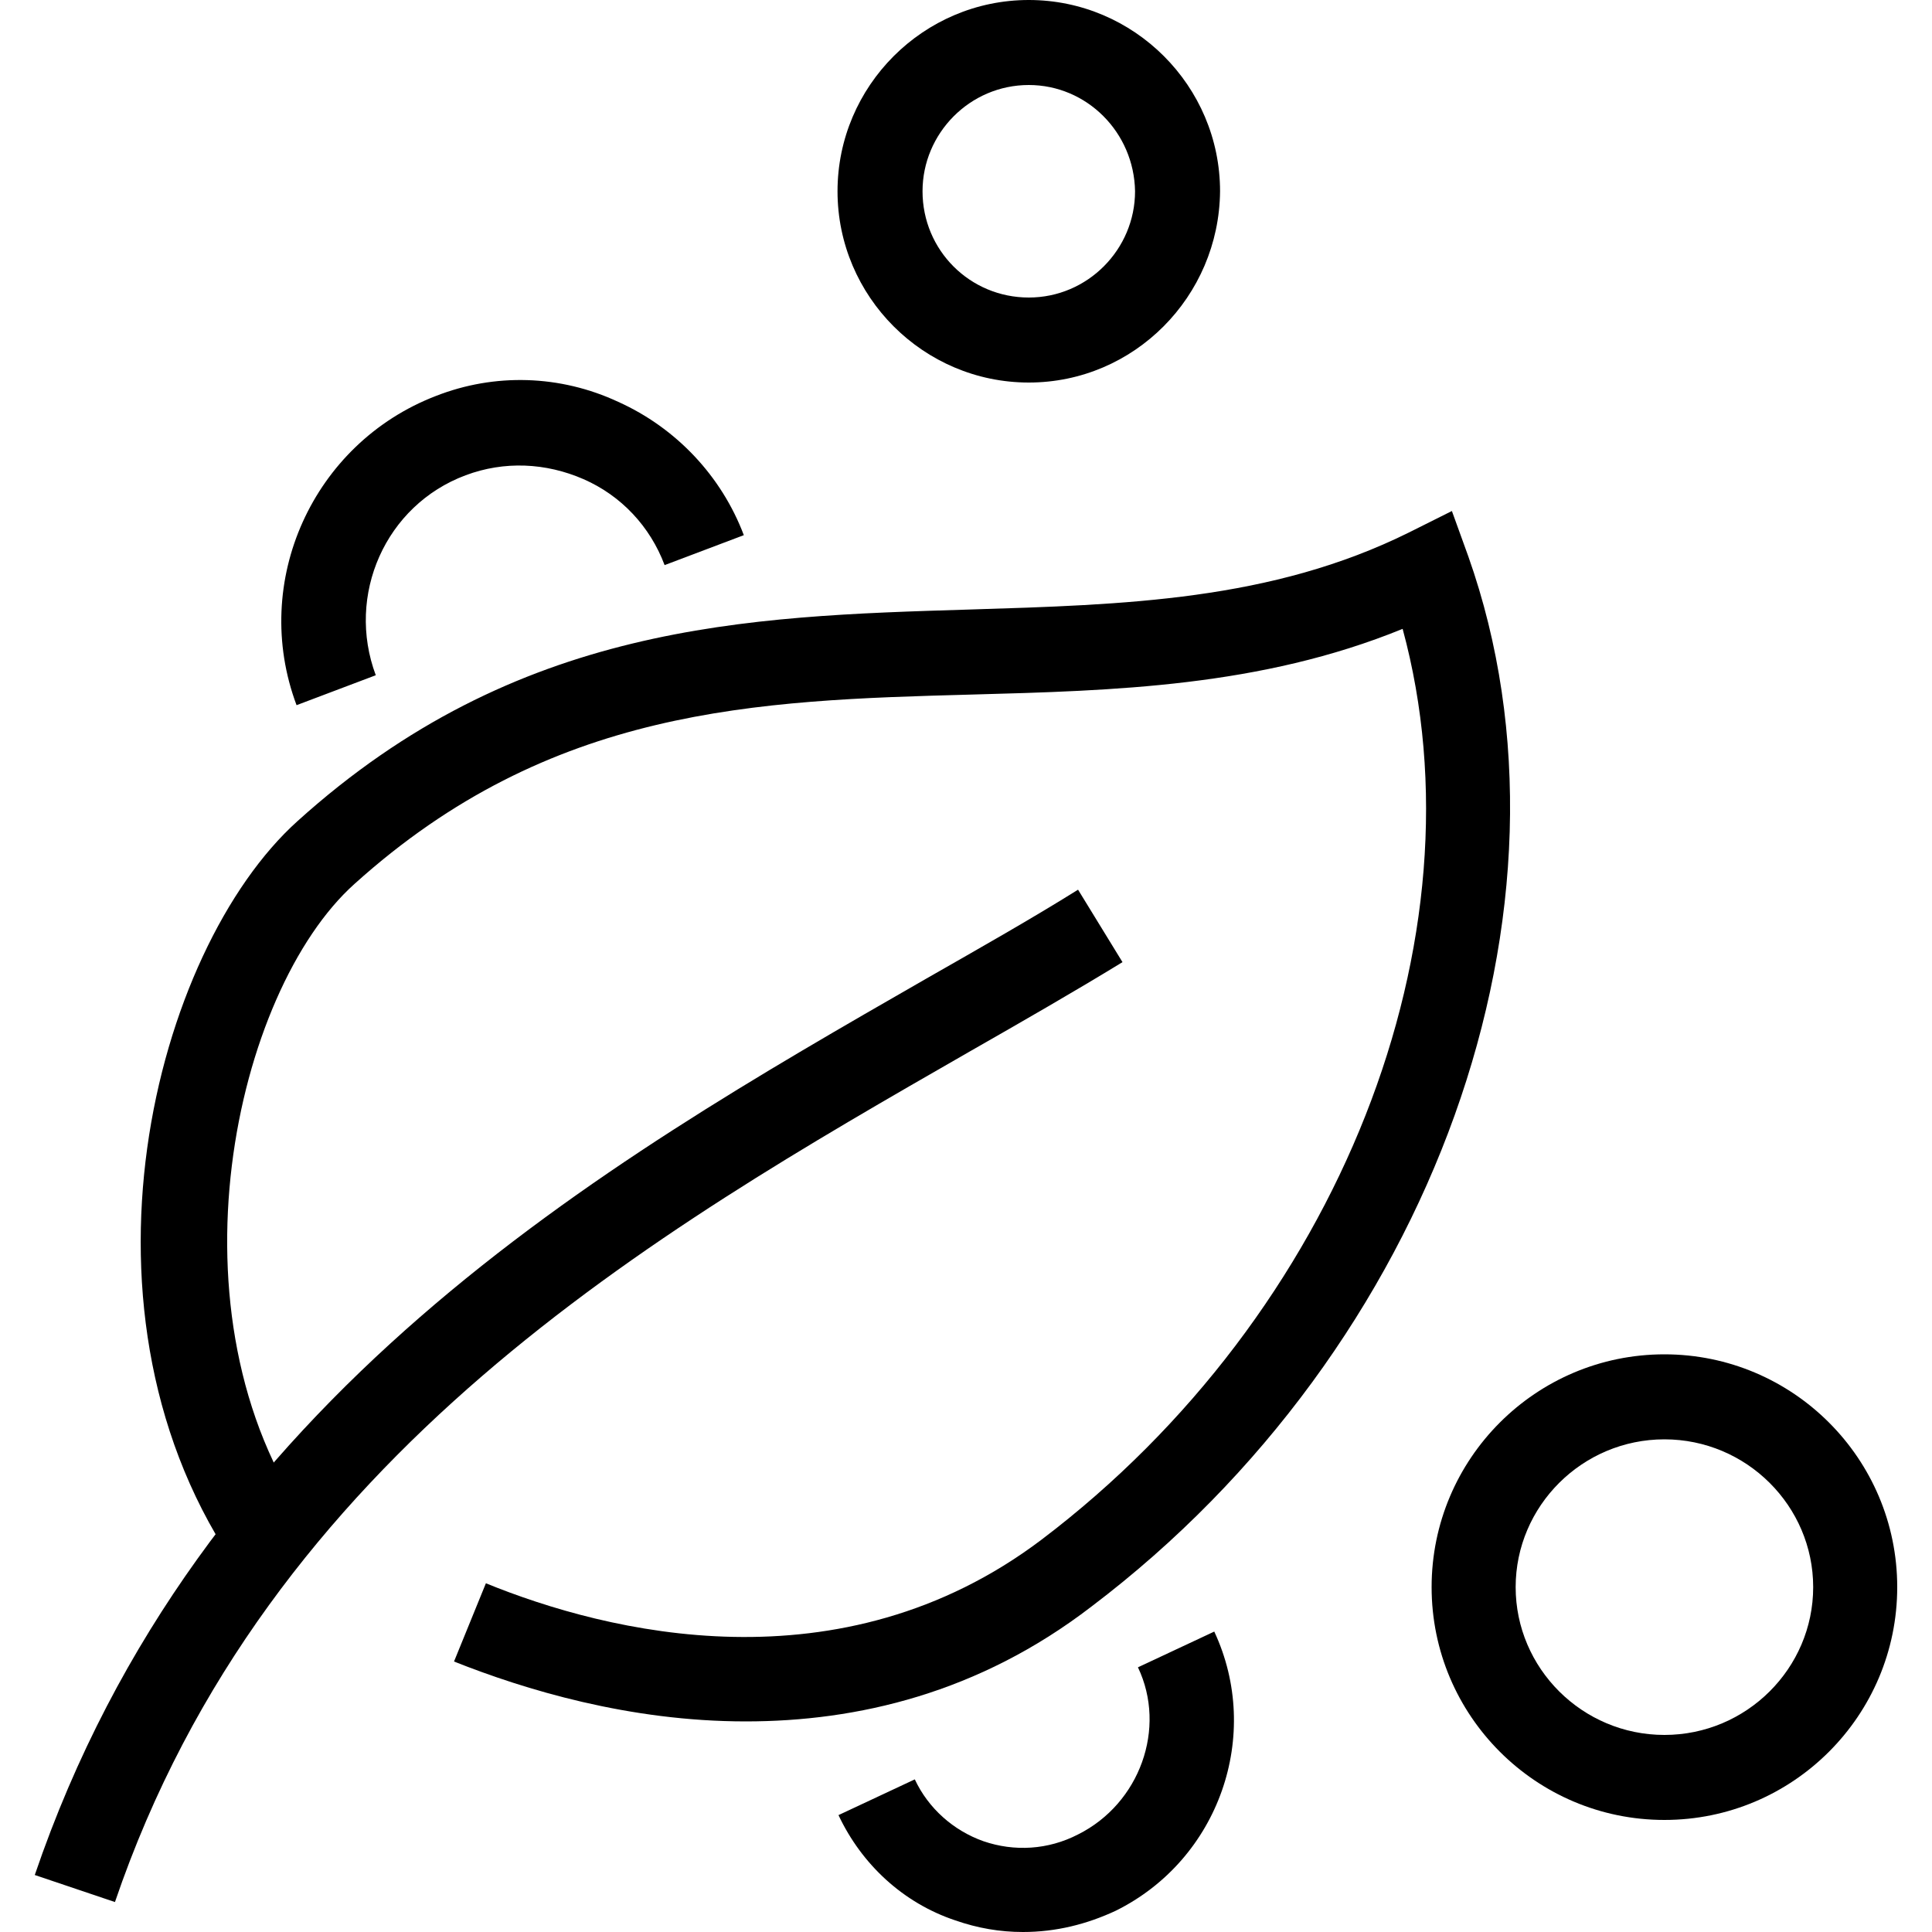
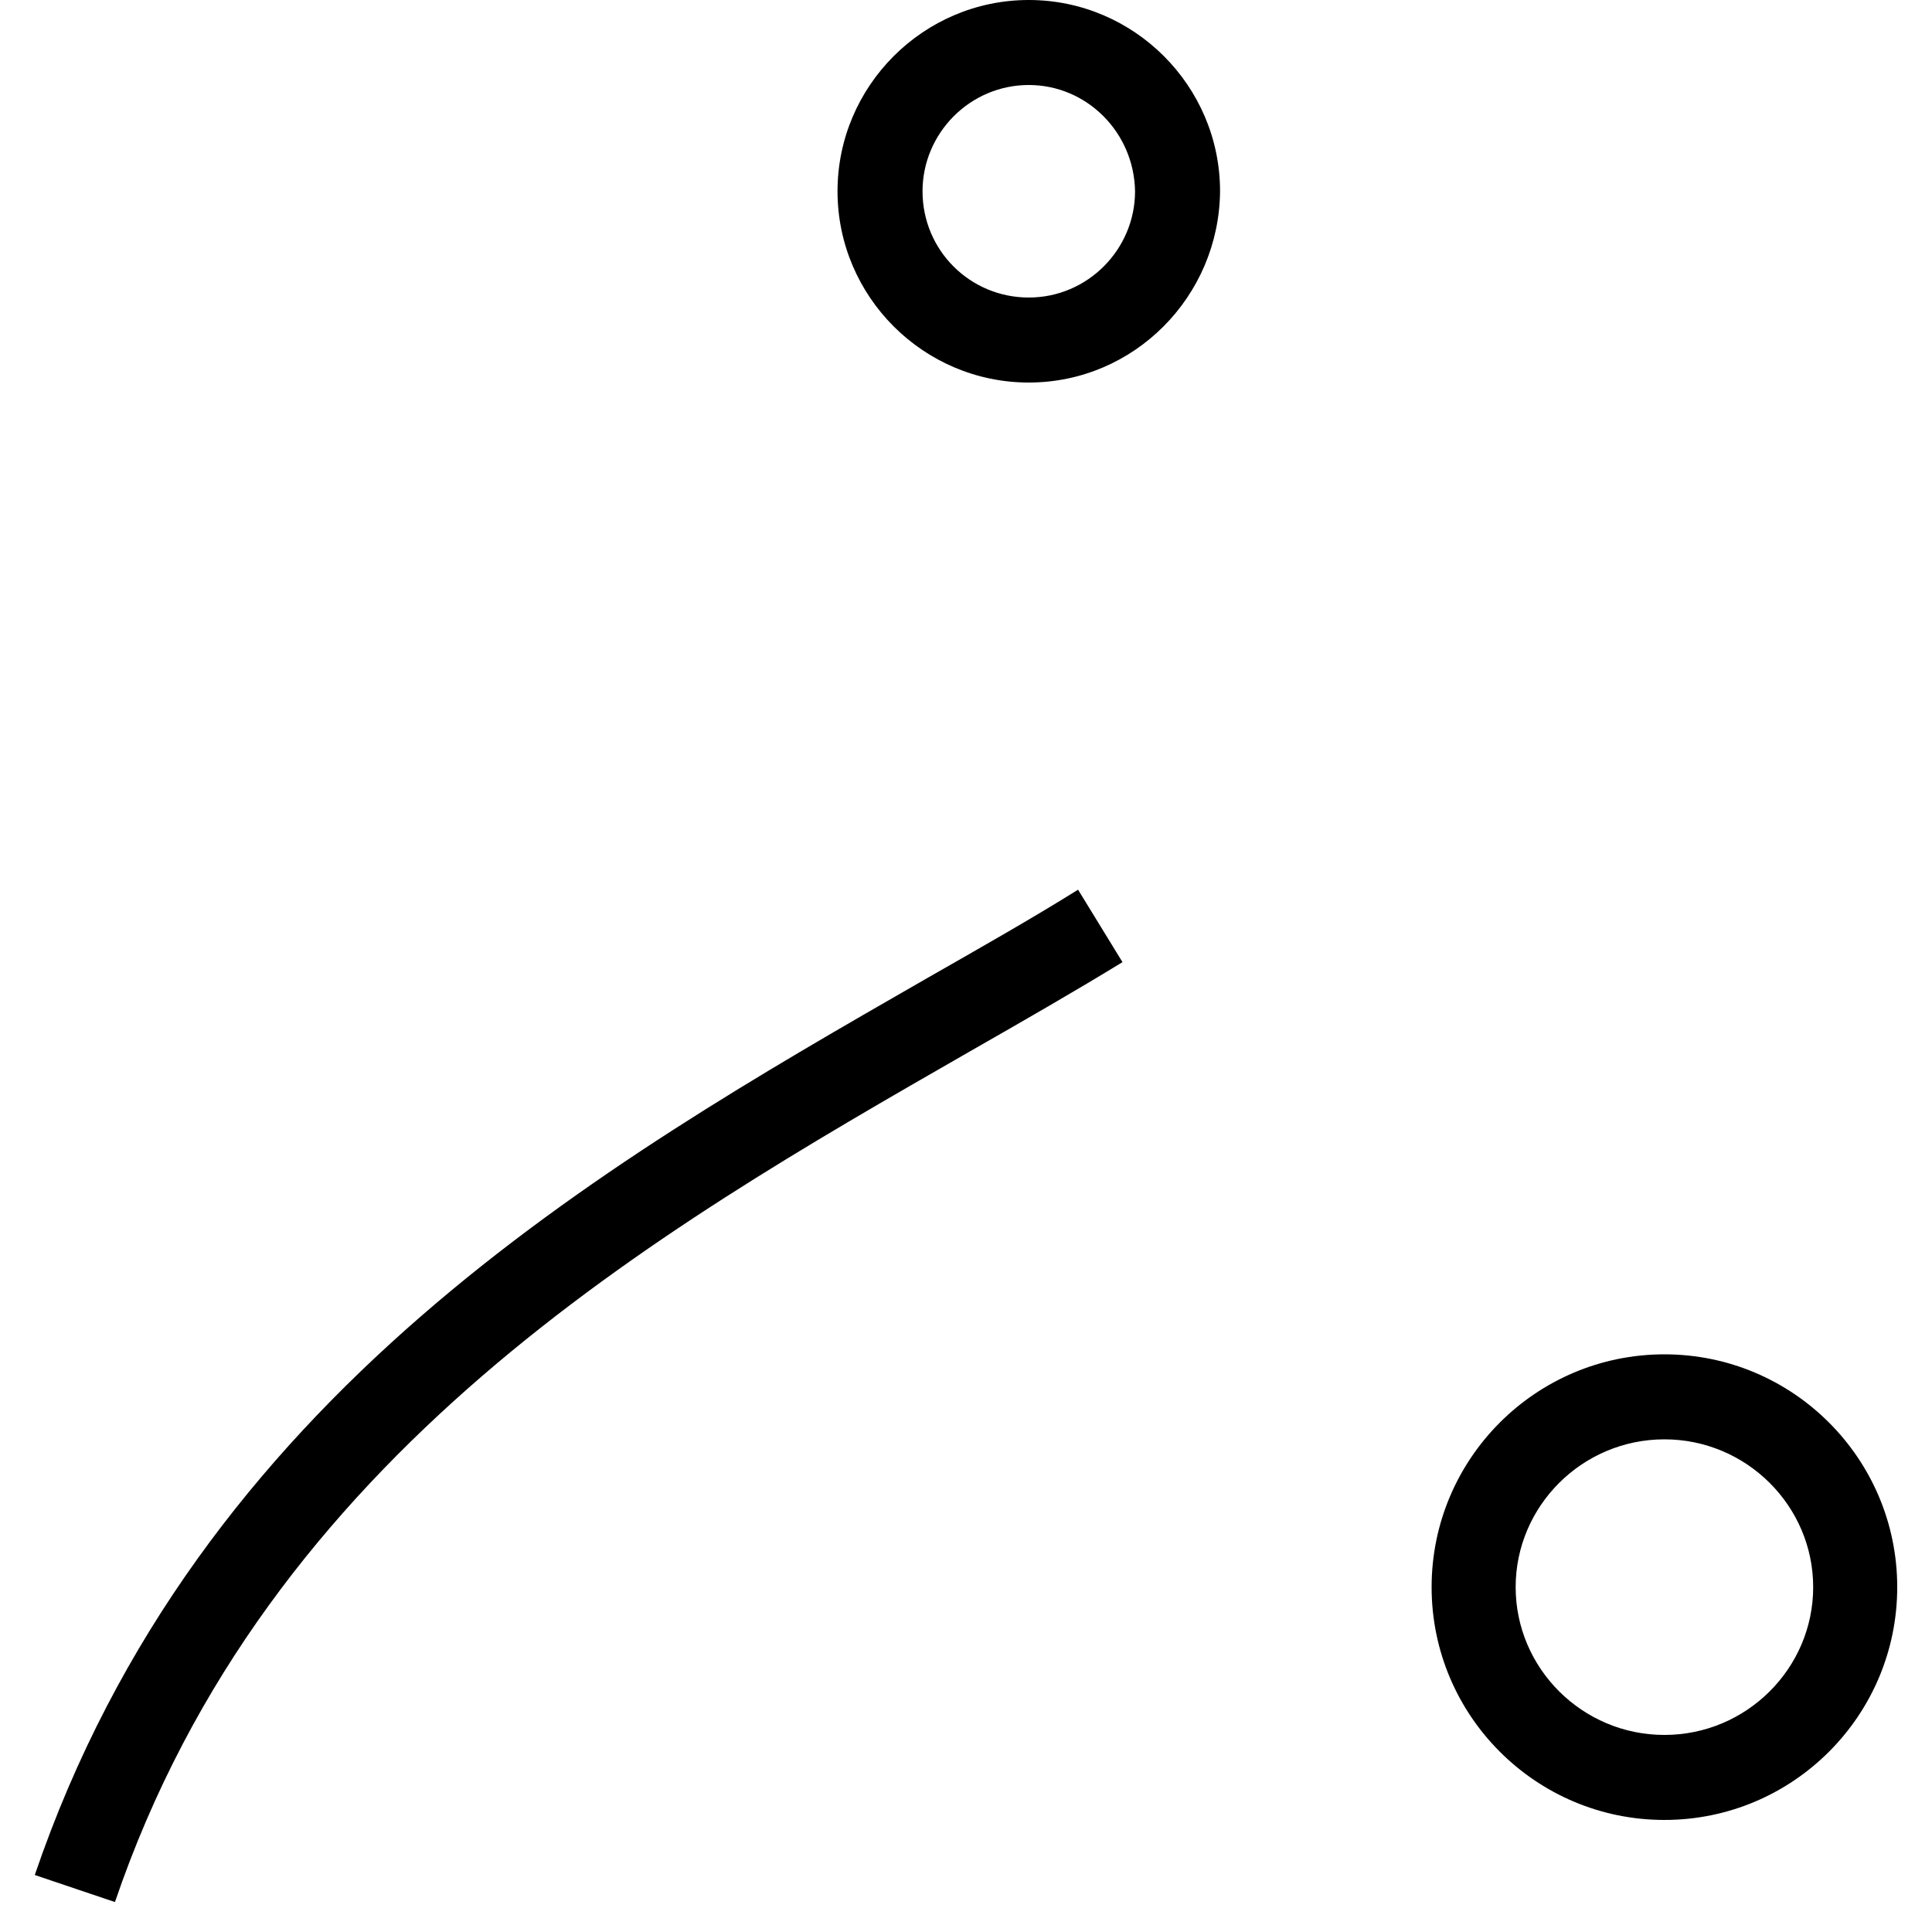
<svg xmlns="http://www.w3.org/2000/svg" id="Layer_1" x="0px" y="0px" viewBox="0 0 200 200" style="enable-background:new 0 0 200 200;" xml:space="preserve">
-   <path d="M30.7,73c-4.8-12.8,1.7-27.1,14.4-32c6.1-2.4,12.9-2.2,18.9,0.6c6,2.7,10.7,7.7,13,13.8l-8.2,3.1c-1.5-4-4.5-7.2-8.4-8.9 c-3.9-1.7-8.2-1.9-12.2-0.4c-8.3,3.1-12.4,12.4-9.3,20.7L30.7,73L30.7,73z M105.9,200c-2.4,0-4.7-0.4-7-1.2 c-5.4-1.8-9.7-5.8-12.1-10.9l7.9-3.7c1.4,3,4,5.3,7.1,6.4c3.2,1.1,6.7,0.9,9.8-0.7c6.4-3.2,9.2-11,6.2-17.3l7.9-3.7 c5,10.7,0.5,23.6-10.2,28.9C112.5,199.2,109.3,200,105.9,200z M77.2,178.2c-12.1,0-22.9-3.3-30.2-6.2l3.3-8.1 c12.5,5.1,36.7,11.2,57.5-4.5c30.9-23.4,46.1-62.3,37.4-94.3c-14.7,6-29.9,6.4-44.6,6.8c-22.4,0.6-43.6,1.3-63.9,19.6 c-12.4,11.1-19.9,44.6-4.7,66.2l-7.2,5c-18.7-26.6-8.8-64.4,6-77.7c22.7-20.5,46.5-21.2,69.5-21.9c16.1-0.5,31.3-0.9,45.6-8l4.4-2.2 l1.7,4.7c12.8,36.2-3.6,81.9-39,108.7C101.3,175.3,88.7,178.2,77.2,178.2L77.2,178.2z" />
  <path d="M11.9,196.9l-8.3-2.8c16.9-49.6,58.7-73.5,92.3-92.8c5.6-3.2,10.9-6.2,15.7-9.2l4.6,7.5c-4.9,3-10.3,6.1-15.9,9.3 C67.9,127.5,27.7,150.5,11.9,196.9L11.9,196.9z M106.5,39.6c-10.9,0-19.8-8.9-19.8-19.8C86.7,8.9,95.6,0,106.5,0s19.8,8.9,19.8,19.8 C126.2,30.7,117.4,39.6,106.5,39.6z M106.5,8.8c-6.1,0-11,5-11,11c0,6.1,4.9,11,11,11s11-5,11-11C117.4,13.7,112.5,8.8,106.5,8.8z  M172.3,188.4c-13.3,0-24.1-10.8-24.1-24.1s10.8-24.1,24.1-24.1c13.3,0,24.1,10.8,24.1,24.1S185.6,188.4,172.3,188.4z M172.3,149 c-8.5,0-15.4,6.9-15.4,15.3s6.9,15.3,15.4,15.3s15.4-6.9,15.4-15.3S180.8,149,172.3,149z" />
</svg>